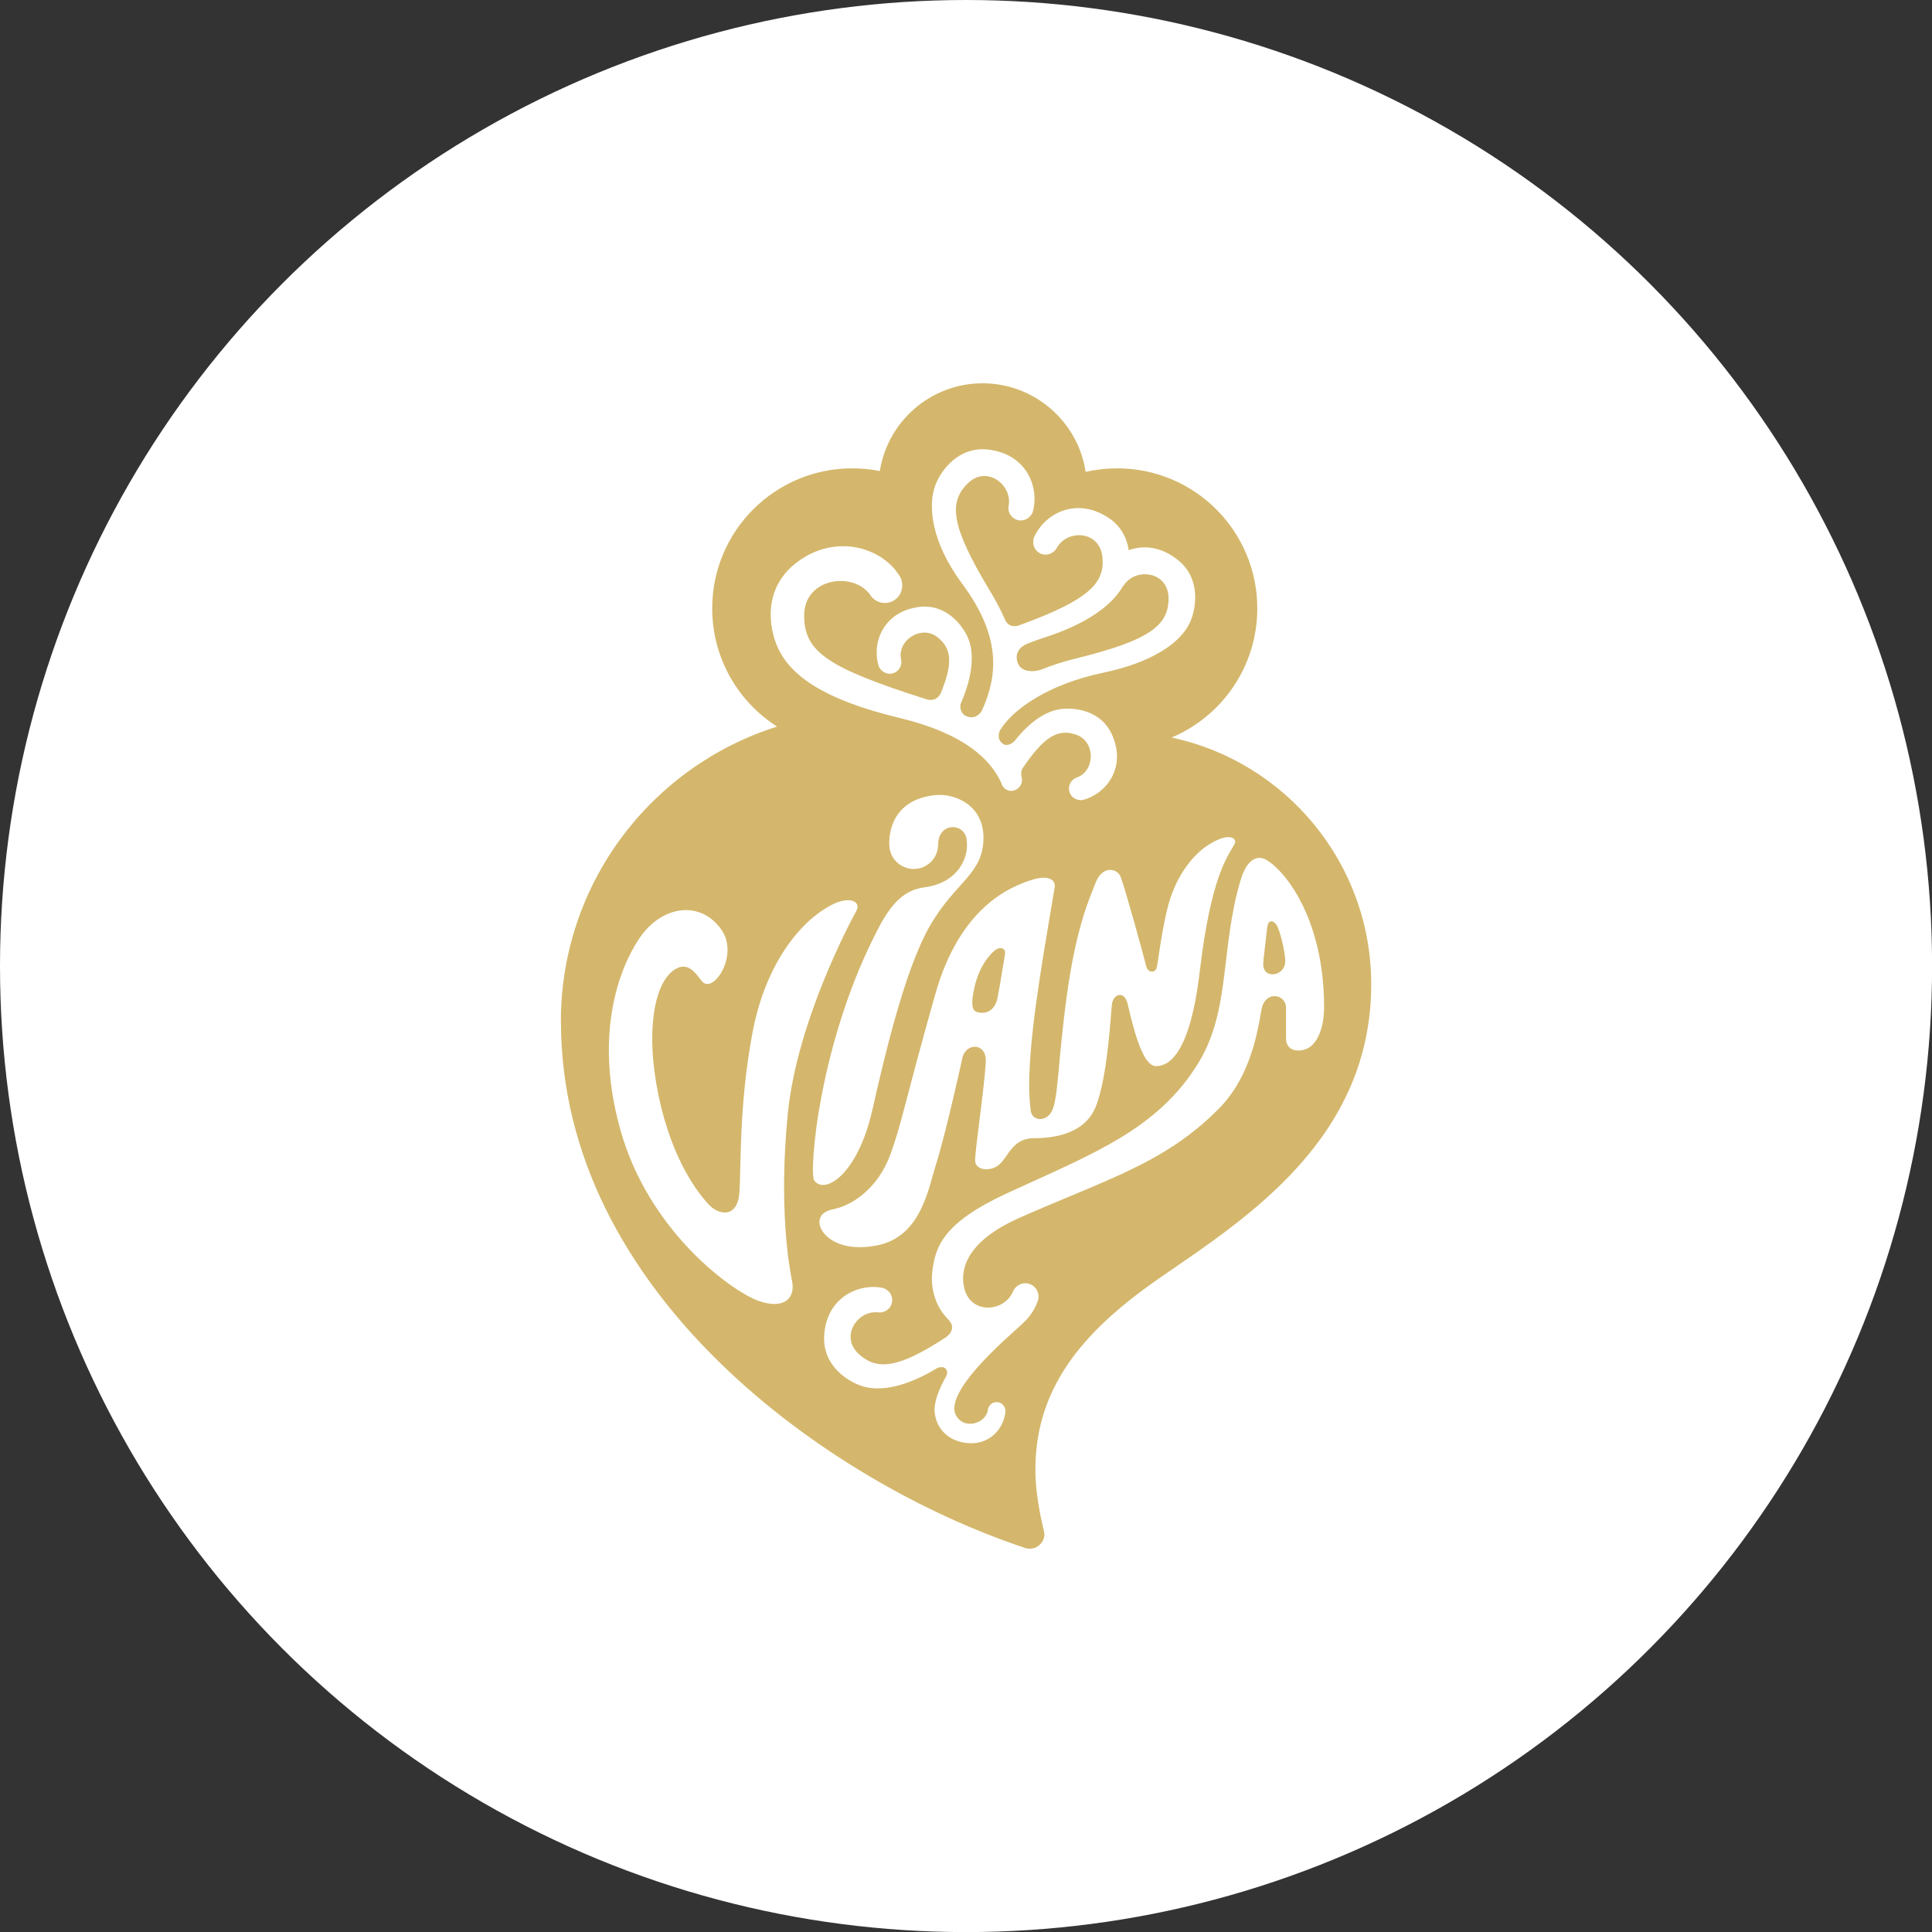
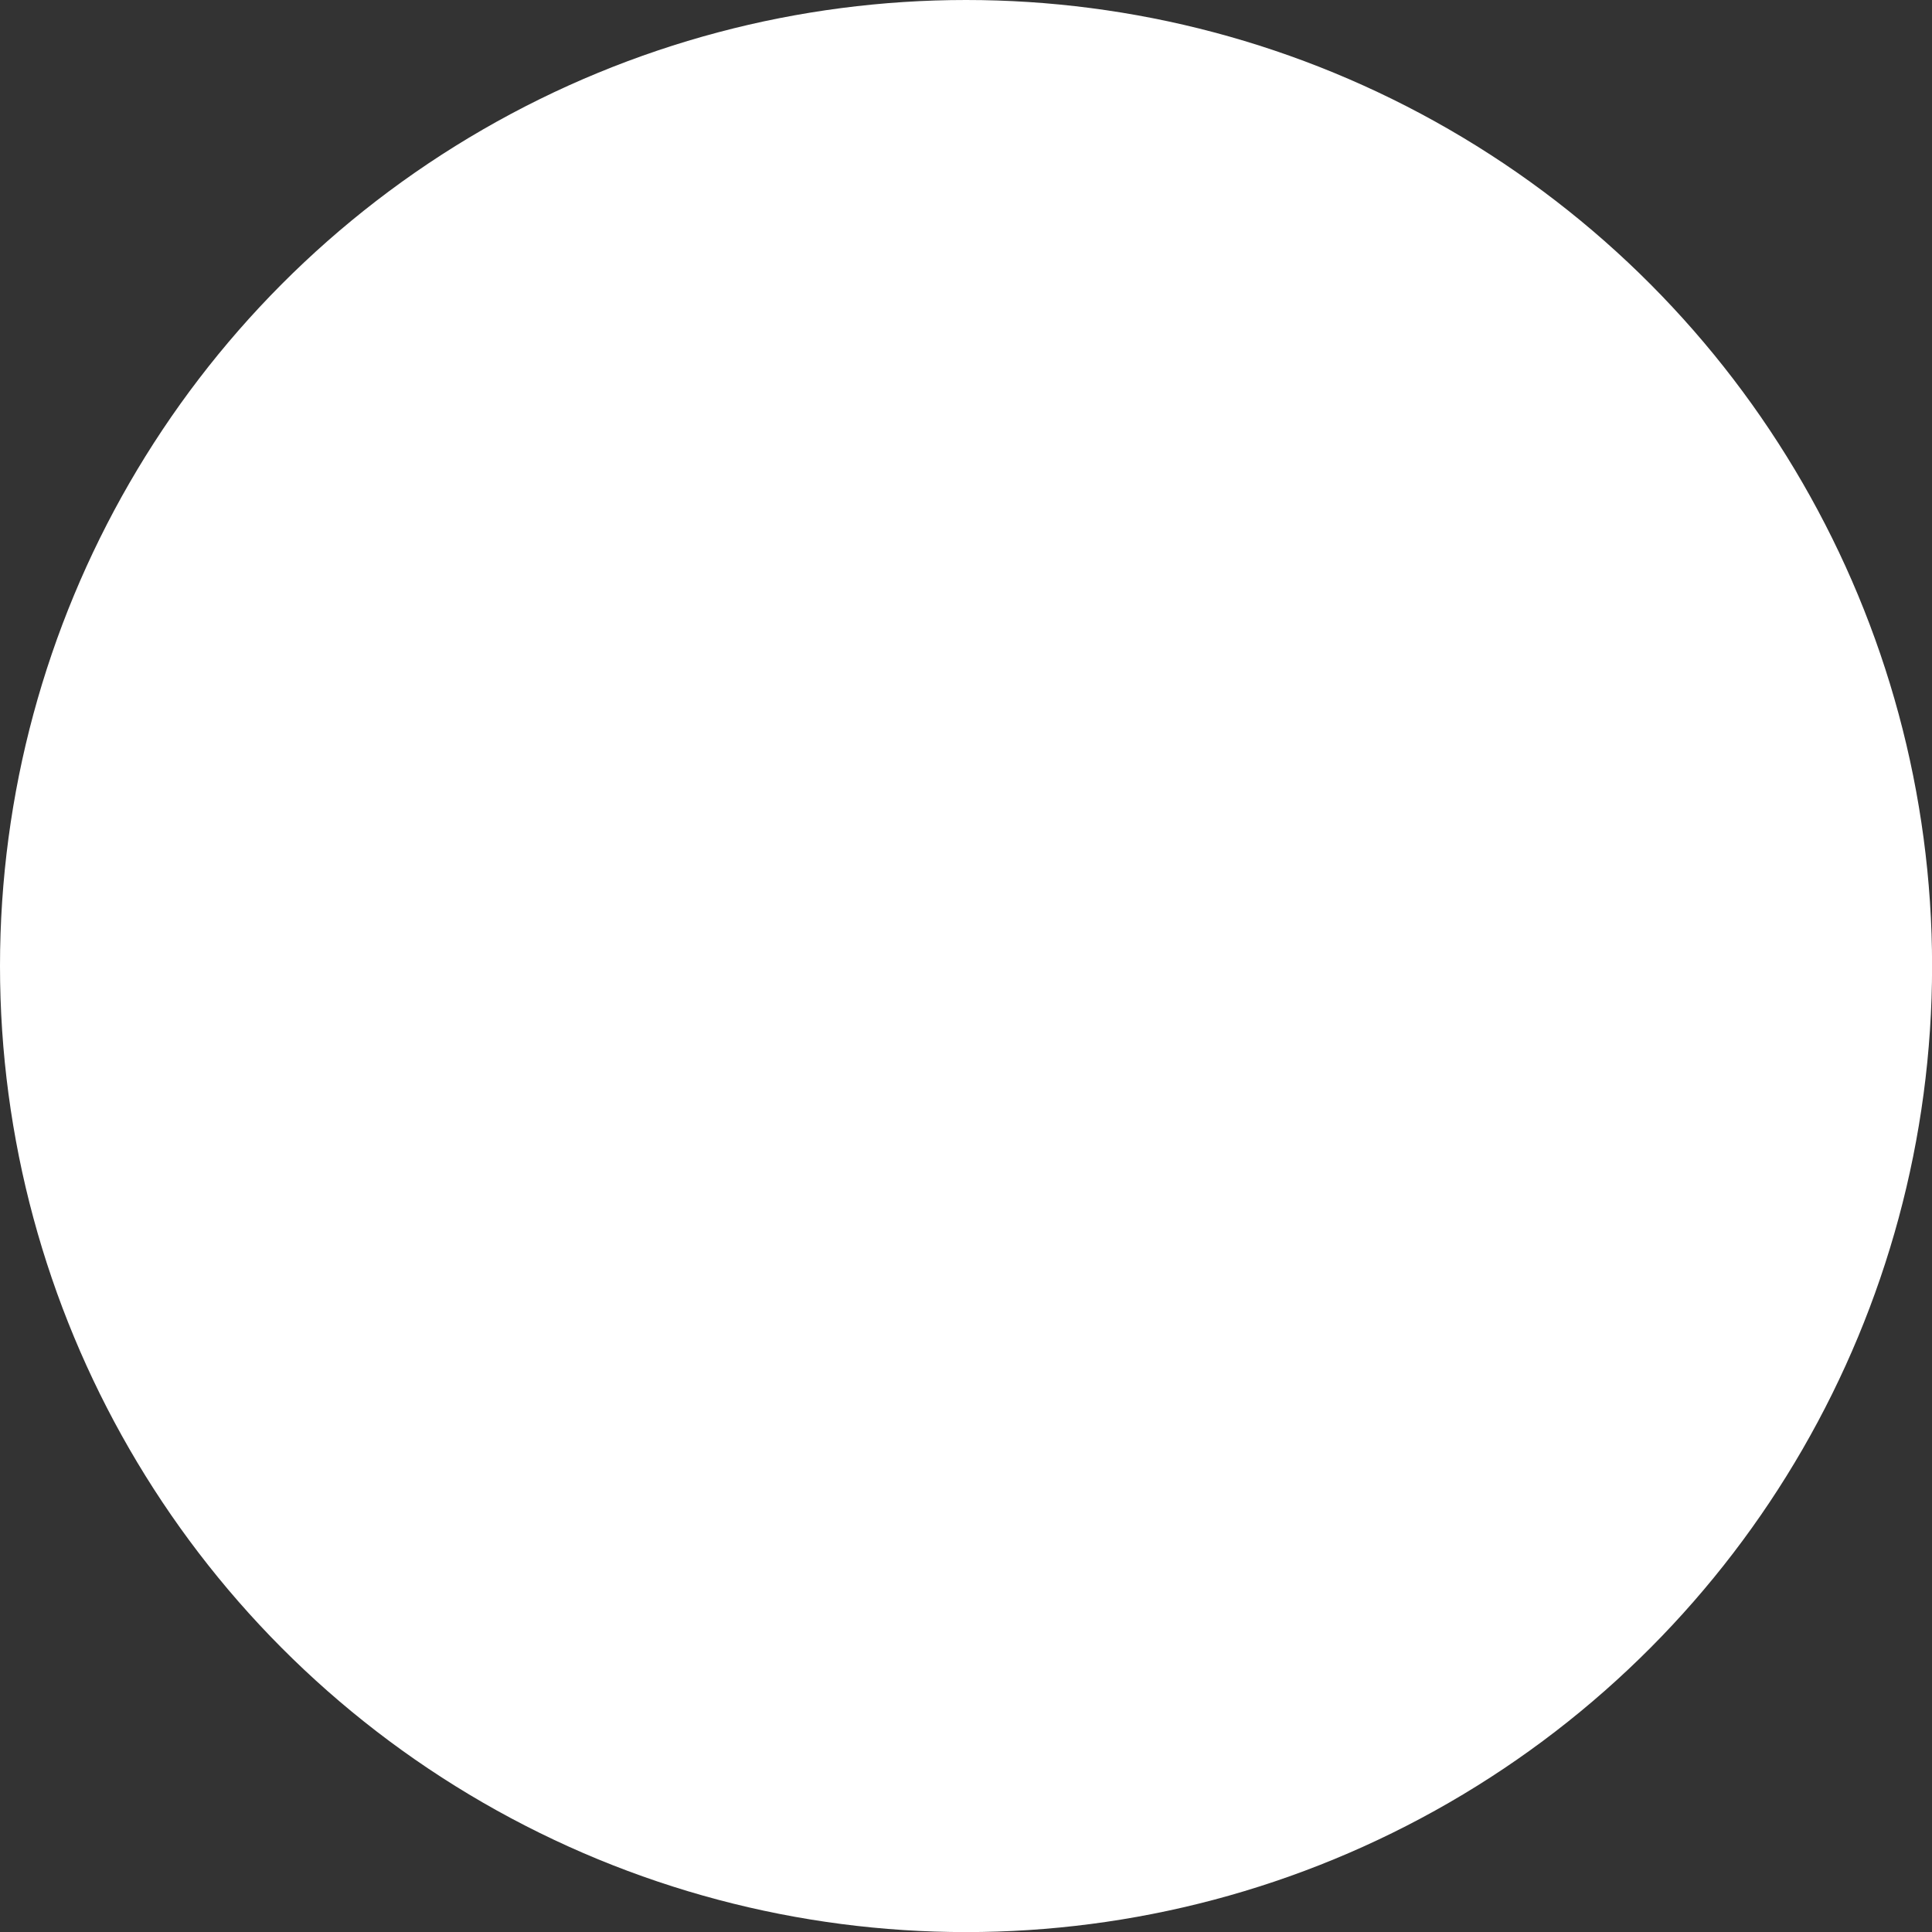
<svg xmlns="http://www.w3.org/2000/svg" id="Camada_2" data-name="Camada 2" viewBox="0 0 234.89 234.89" width="152" height="152">
  <rect x="0" y="0" width="234.89" height="234.89" fill="#333333" stroke="none" />
  <defs>
    <style>
      .cls-1 {
        fill: #fff;
      }

      .cls-2 {
        fill: #d4b76c;
        fill-rule: evenodd;
      }
    </style>
  </defs>
  <g id="Layer_1" data-name="Layer 1">
    <circle class="cls-1" cx="117.45" cy="117.45" r="117.45" />
-     <path class="cls-2" d="M68.19,124.18c0-16.82,11.05-31.05,26.29-35.84-4.74-3.02-7.89-8.33-7.89-14.37,0-9.41,7.62-17.03,17.03-17.03,1.15,0,2.27.11,3.35.33.95-6.05,6.19-10.67,12.5-10.67s11.61,4.68,12.52,10.77c1.23-.28,2.52-.43,3.84-.43,9.41,0,17.03,7.62,17.03,17.03,0,7.06-4.3,13.12-10.42,15.7,13.86,2.94,24.27,15.26,24.27,30,0,18.78-15.22,28.47-25.4,35.48-8.99,6.19-15.44,13.02-15.43,23.56,0,3.76,1.1,7.47,1.1,7.79,0,.99-.8,1.79-1.79,1.79-.25,0-.49-.05-.7-.14-23.77-7.92-56.29-30.92-56.29-63.97ZM85.33,119.29c-.76-.98-1.79-2.63-3.56-1.23-2.23,1.76-3.32,7.38-1.7,15.16,1.66,7.94,4.89,11.94,6.11,13.24,1.22,1.3,3.48,1.65,3.71-1.43.23-3.08-.07-10.61,1.59-19.45,1.66-8.84,6.22-13.96,9.91-15.7,1.99-.93,3.33-.25,2.72.87-.61,1.12-7.2,13.3-8.33,24.65-1.12,11.36.15,18.52.53,20.42.38,1.91-.89,3.46-4.08,2.34-3.18-1.12-13.33-8.39-16.8-20.78-3.77-13.44,1.08-21.59,2.45-23.51,2.75-3.86,7.35-4.38,9.82-.85,2.22,3.16-1.06,7.96-2.37,6.26ZM112.39,107.88c4.14-.55,5.35-3.63,5.16-5.5,0-2.4-3.49-2.55-3.49.3,0,1.64-1.33,2.97-2.97,2.97s-2.97-1.33-2.97-2.97c0-.19-.37-5.38,5.57-6.01,2.42-.25,5.88,1.23,5.88,5.17,0,4.48-3.46,5.36-6.55,10.79-3.1,5.43-5.61,16.36-6.96,22.32-1.79,7.88-5.79,10.34-7.07,8.57-.65-.9.53-16.88,7.88-30.81,1.68-3.18,3.29-4.53,5.52-4.83ZM125.25,107.04c2.17-.75,3.13-.09,2.98.83-1.07,6.33-1.64,9.68-2.2,13.67-1.38,9.89-.78,12.55-.74,13.33.09,1.46,1.87,1.6,2.57.26.83-1.59.71-5.8,1.85-14.15,1.15-8.42,2.86-12.02,3.49-13.65.86-2.21,2.66-1.73,3.04-.74.52,1.31,2.78,9.51,3.11,10.86.22.88,1.12.88,1.29.17.14-.57.46-3.53,1.19-6.76,1.16-5.13,3.99-7.45,5.07-8.13,2.68-1.7,3.52-.73,3.21-.15-.85,1.59-2.87,3.89-4.25,15.55-1.18,9.98-3.72,11.49-5.31,11.49-1.48,0-2.53-3.57-3.45-7.56-.37-1.61-1.66-1.28-1.9-.06-.12.59-.49,9.17-2.06,12.73-1.57,3.56-5.98,3.64-7.57,3.66-2.47.04-3.02,2.3-4.1,3.21-1.08.91-2.82.67-2.91-.4-.08-1.07,1.05-8.3,1.29-12.02.16-2.47-2.45-2.47-2.86-.5-.22,1.03-2.01,9.14-3.22,12.98-.93,2.98-1.84,8.7-7.12,9.75-4.3.86-6.43-.95-6.9-2.19-.23-.61-.33-1.84,1.58-2.21,2.18-.43,5.41-2.43,6.96-6.76,1.45-4.05,1.62-5.93,5.41-19.35,3.07-10.87,9.37-13.11,11.54-13.86ZM120.94,115.56c-.59.48-2.05,1.97-2.61,5.17-.37,2.15.19,2.3.76,2.38,1.11.14,1.92-.47,2.19-1.81.27-1.34.84-4.88.91-5.32.11-.67-.56-.98-1.26-.42ZM136.55,71.22c-1.25,2.28-4.32,4.6-9.48,6.26-.79.25-1.53.52-2.24.81-.79.34-1.34.98-1.2,1.91.25,1.71,2.25,1.5,3.05,1.18,1.21-.49,2.57-.94,4.12-1.32,9.03-2.22,11.3-4.04,11.27-7.36-.04-3.25-3.98-3.71-5.4-1.59l-.1.1ZM121.8,95.33c-1.29-2.99-4.59-6.16-12.42-8.04-9.24-2.22-13.3-5.15-14.84-8.61-1.07-2.39-1.8-7.1,2.25-10.24,4.85-3.76,10.79-1.82,12.77,1.92.07.27.13.55.13.84,0,1.16-.94,2.11-2.11,2.11-.73,0-1.38-.37-1.75-.94-2.02-2.94-8.01-2.15-8.06,2.39-.05,4.54,2.95,6.44,14.72,10.21,1.26.43,1.75-.37,1.91-.75,1.44-3.54,1.32-5.31-.34-6.69-2.02-1.68-5.03.35-4.5,2.66.09.45-.02.93-.36,1.28-.53.56-1.41.6-1.98.07-.14-.13-.25-.29-.35-.44-.92-2.65.3-6.62,4.72-7.29,3.36-.51,5.43,2.17,6.11,3.77.75,1.78.61,4.47-.85,7.86-.2.42-.13,1.32.69,1.65,1.03.41,1.68-.38,1.84-.7,1.91-4.23,2.42-8.94-2.44-15.48-3.7-4.98-4.18-9.44-3.21-11.96.67-1.75,2.8-4.72,6.44-4.29,4.79.56,6.25,4.79,5.36,7.68-.1.17-.21.34-.36.49-.59.59-1.54.59-2.13,0-.37-.37-.51-.88-.41-1.36.47-2.51-2.65-4.97-4.97-2.7-2.37,2.32-2.05,5.22,2.76,13.17.7,1.16,1.27,2.25,1.72,3.29.53,1.32,1.71.81,1.84.77,8.41-3.07,10.42-5.11,10.04-8.35-.38-3.22-4.35-3.27-5.54-1.02-.25.42-.68.74-1.2.79-.83.09-1.57-.51-1.65-1.34-.02-.21,0-.41.03-.61,1.13-2.81,4.93-5.17,9-2.59,1.64,1.04,2.35,2.55,2.57,4.01,1.74-.63,3.88-.47,5.94,1.16,2.87,2.27,2.28,5.88,1.52,7.59-1.1,2.47-4.54,4.89-10.61,6.16-6.7,1.4-10.98,4.5-12.46,6.93-.19.32-.45,1.15.3,1.69.65.47,1.4-.29,1.44-.34,1.86-2.36,3.77-3.58,5.45-3.85,1.71-.27,5.09.06,6.43,3.18,1.77,4.11-.95,7.24-3.68,7.87-.19,0-.37,0-.56-.06-.75-.2-1.19-.97-.99-1.71.13-.47.48-.82.9-.98,2.24-.77,2.36-4.4-.13-5.23-2.23-.74-3.89.32-6.47,4.13-.23.38-.15.9-.08,1.11.28,1.45-1.71,2.36-2.46.8ZM153.58,117.24c0,1.73,2.29,1.52,2.64,0,.2-.87-.49-3.63-.86-4.48-.36-.85-1.17-1.17-1.3.06-.19,1.79-.48,3.87-.48,4.42ZM115.05,162.54s1.41-.94.24-2.12c-1.87-1.89-2.13-4.3-1.94-5.84.37-3.11,1.39-5.97,9.22-9.57,10.3-4.74,18.25-7.71,23.19-15.88,3.86-6.39,2.6-13.77,5.05-22.06.88-2.96,2.26-3.05,3.18-2.51,2.29,1.35,6.99,7.19,6.99,17.88,0,2.26-.65,4.02-1.65,4.8-.9.71-2.98.84-2.98-1.02v-3.7c0-1.61-2.33-2.11-2.91-.08-.32,1.13-.84,7.82-5.11,12.2-6.63,6.8-13.85,8.75-24.43,13.44-5.53,2.45-7.33,5.58-6.68,8.47.75,3.35,4.93,2.96,5.94.46.21-.47.63-.85,1.17-.96.86-.18,1.7.37,1.89,1.23.05.21.05.43.03.64-.31,1.08-.98,2.15-1.91,2.97-.67.75-9.7,8.06-8.13,11.15.92,1.81,3.65,1.11,3.9-.66.06-.34.27-.65.6-.81.52-.25,1.16-.04,1.41.49.06.13.1.27.12.41-.07,2.12-2,4.59-5.31,3.87-2.51-.55-3.45-2.71-3.29-4.31.1-.96.56-2.25,1.39-3.69.09-.19.23-.6-.04-.91-.36-.42-1.05-.1-1.05-.1-3.78,2.3-6.9,2.87-9.03,2.22-1.78-.54-4.88-2.45-4.71-6.09.22-4.79,4.32-6.53,7.25-5.85.18.09.35.19.51.32.62.54.69,1.49.15,2.11-.34.39-.84.56-1.33.52-2.52-.31-4.74,2.95-2.33,5.1,2.2,1.95,4.71,1.75,10.59-2.1Z" />
  </g>
</svg>